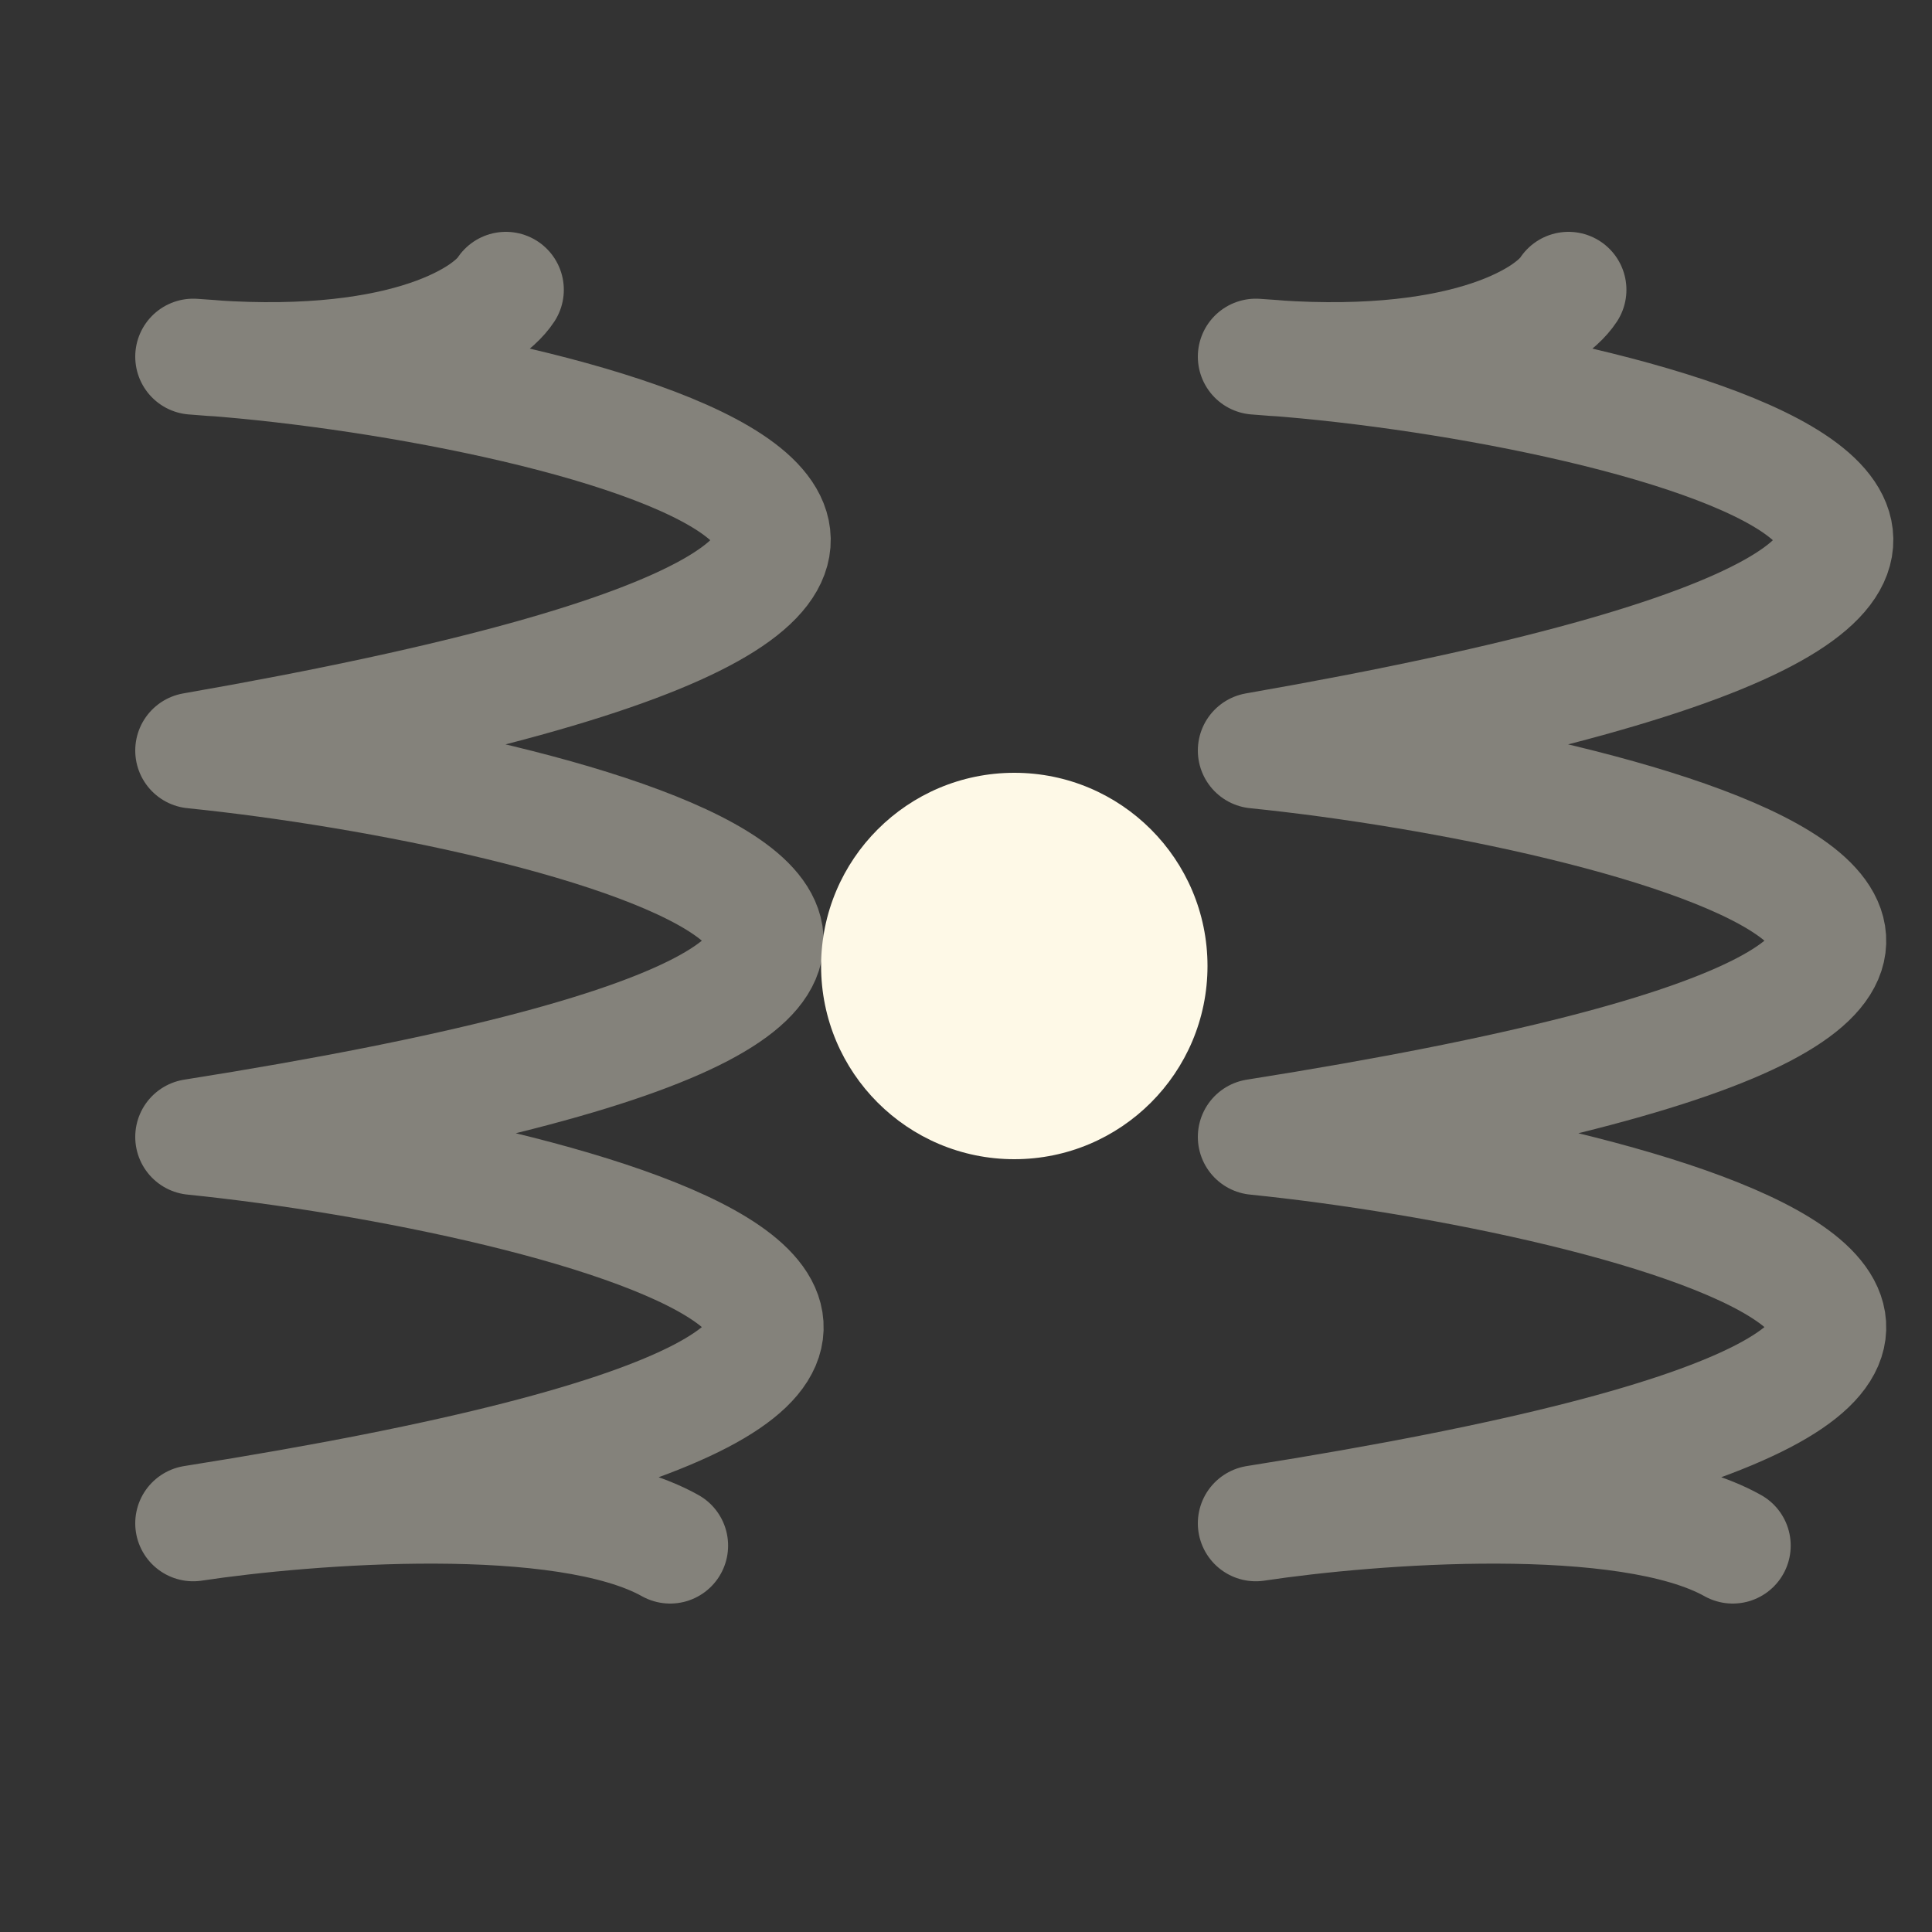
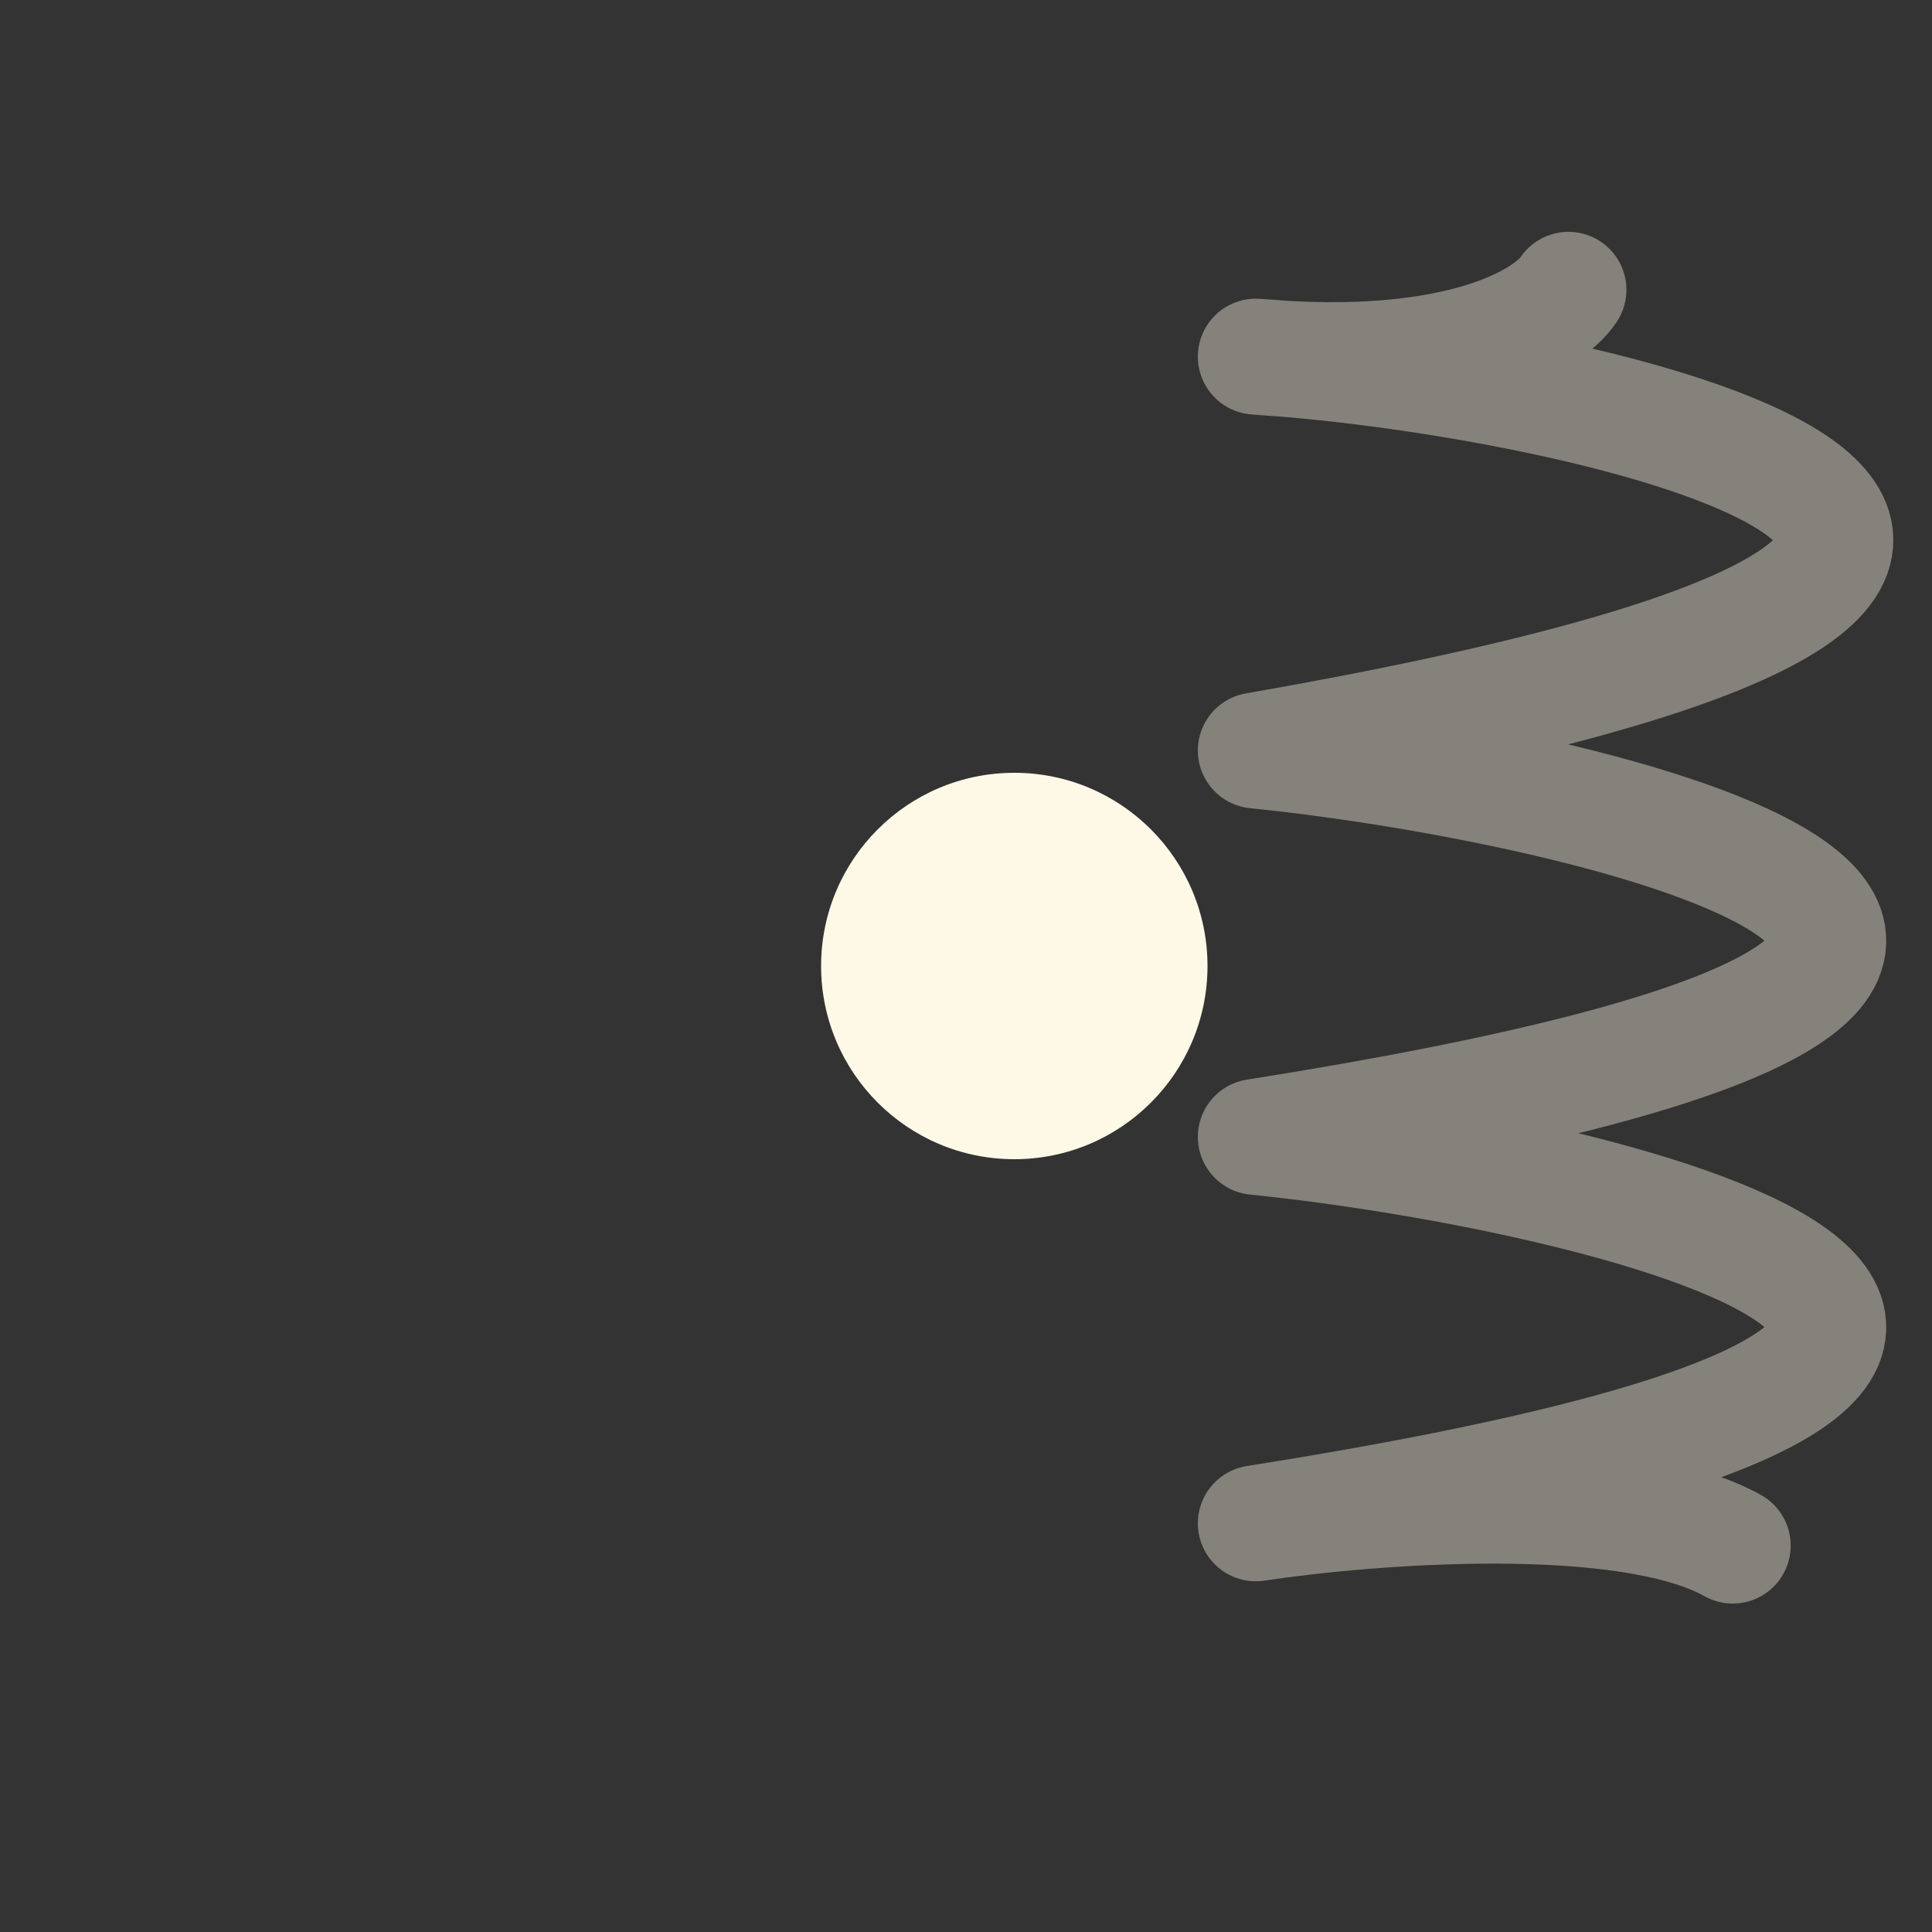
<svg xmlns="http://www.w3.org/2000/svg" width="30" height="30" viewBox="0 0 30 30" fill="none">
  <rect x="0" y="0" width="30" height="30" fill="#333333" stroke="none" />
-   <path d="M7.855 4.5C7.553 4.962 6.16 5.815 3 5.538C8.431 5.885 20.2 8.654 3 11.654C8.678 12.231 19.788 15 3 17.654C8.678 18.231 19.788 21 3 23.654C4.783 23.385 8.76 23.077 10.406 24" stroke="#FEF9E7" stroke-opacity="0.4" stroke-width="1.8" stroke-linecap="round" stroke-linejoin="round" />
  <path d="M24.355 4.5C24.053 4.962 22.66 5.815 19.5 5.538C24.931 5.885 36.7 8.654 19.5 11.654C25.178 12.231 36.288 15 19.5 17.654C25.178 18.231 36.288 21 19.5 23.654C21.283 23.385 25.26 23.077 26.906 24" stroke="#FEF9E7" stroke-opacity="0.4" stroke-width="1.8" stroke-linecap="round" stroke-linejoin="round" />
  <circle cx="15.75" cy="15" r="3" fill="#FEF9E7" />
</svg>